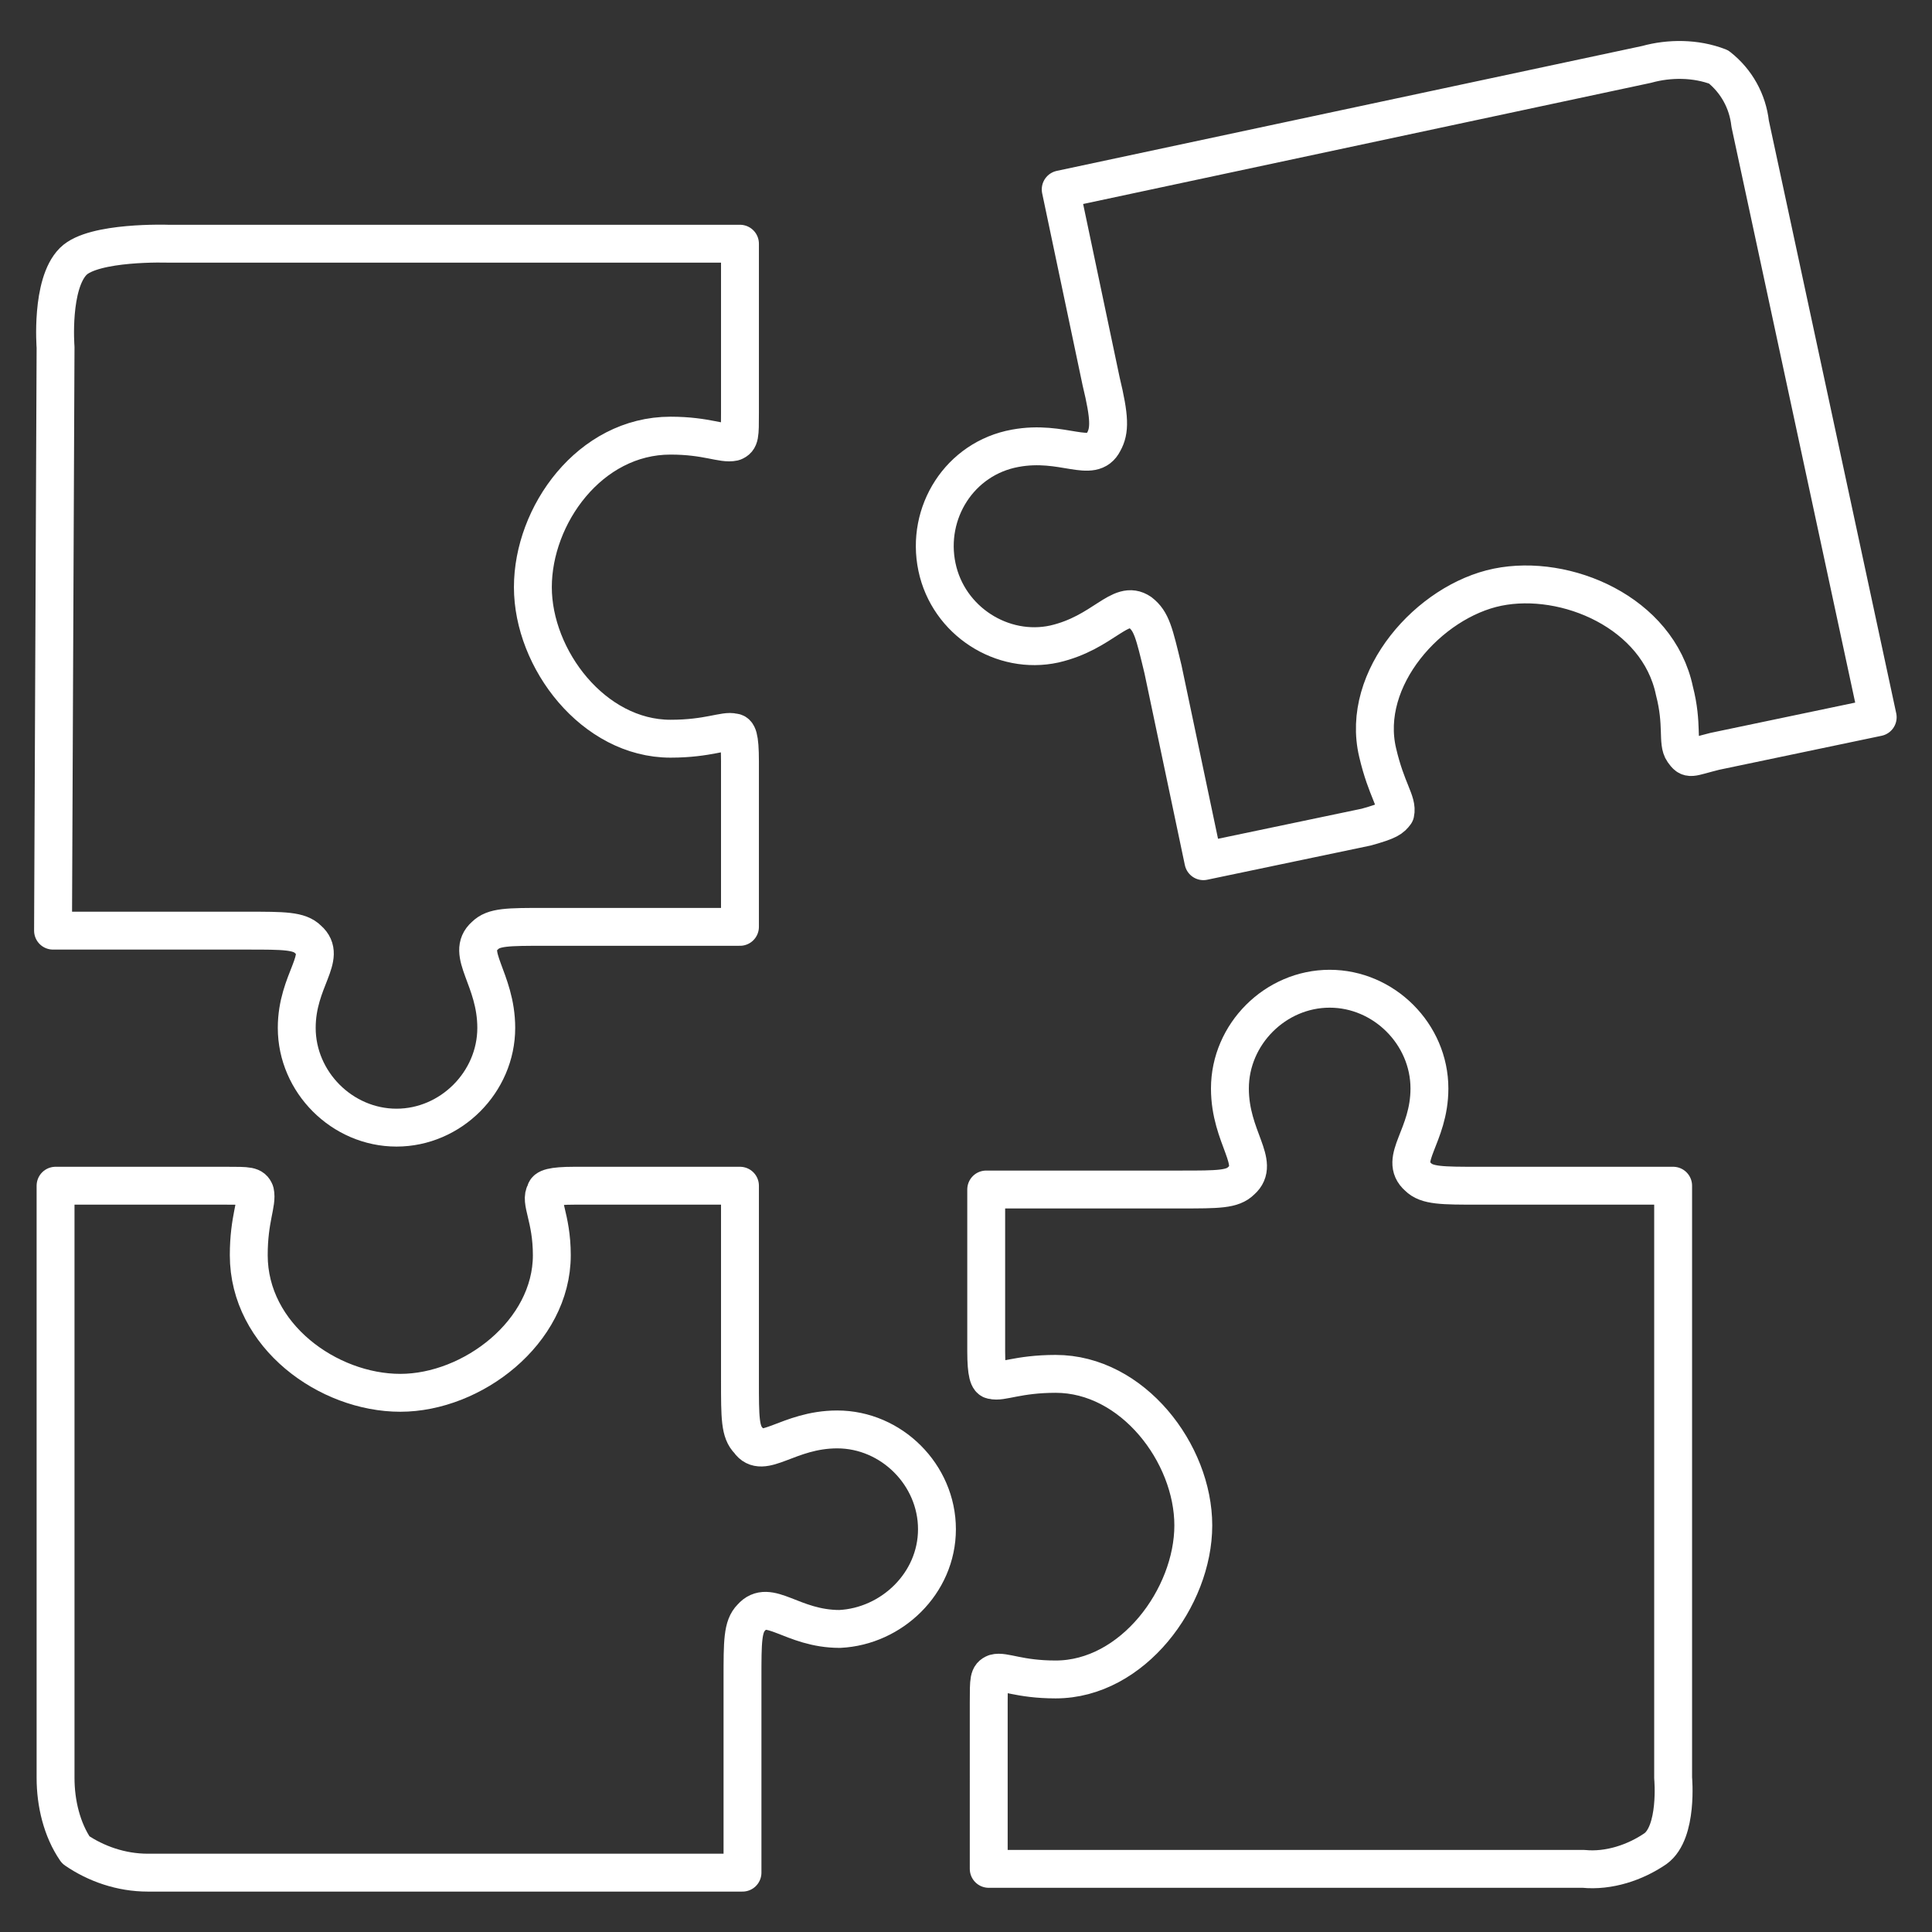
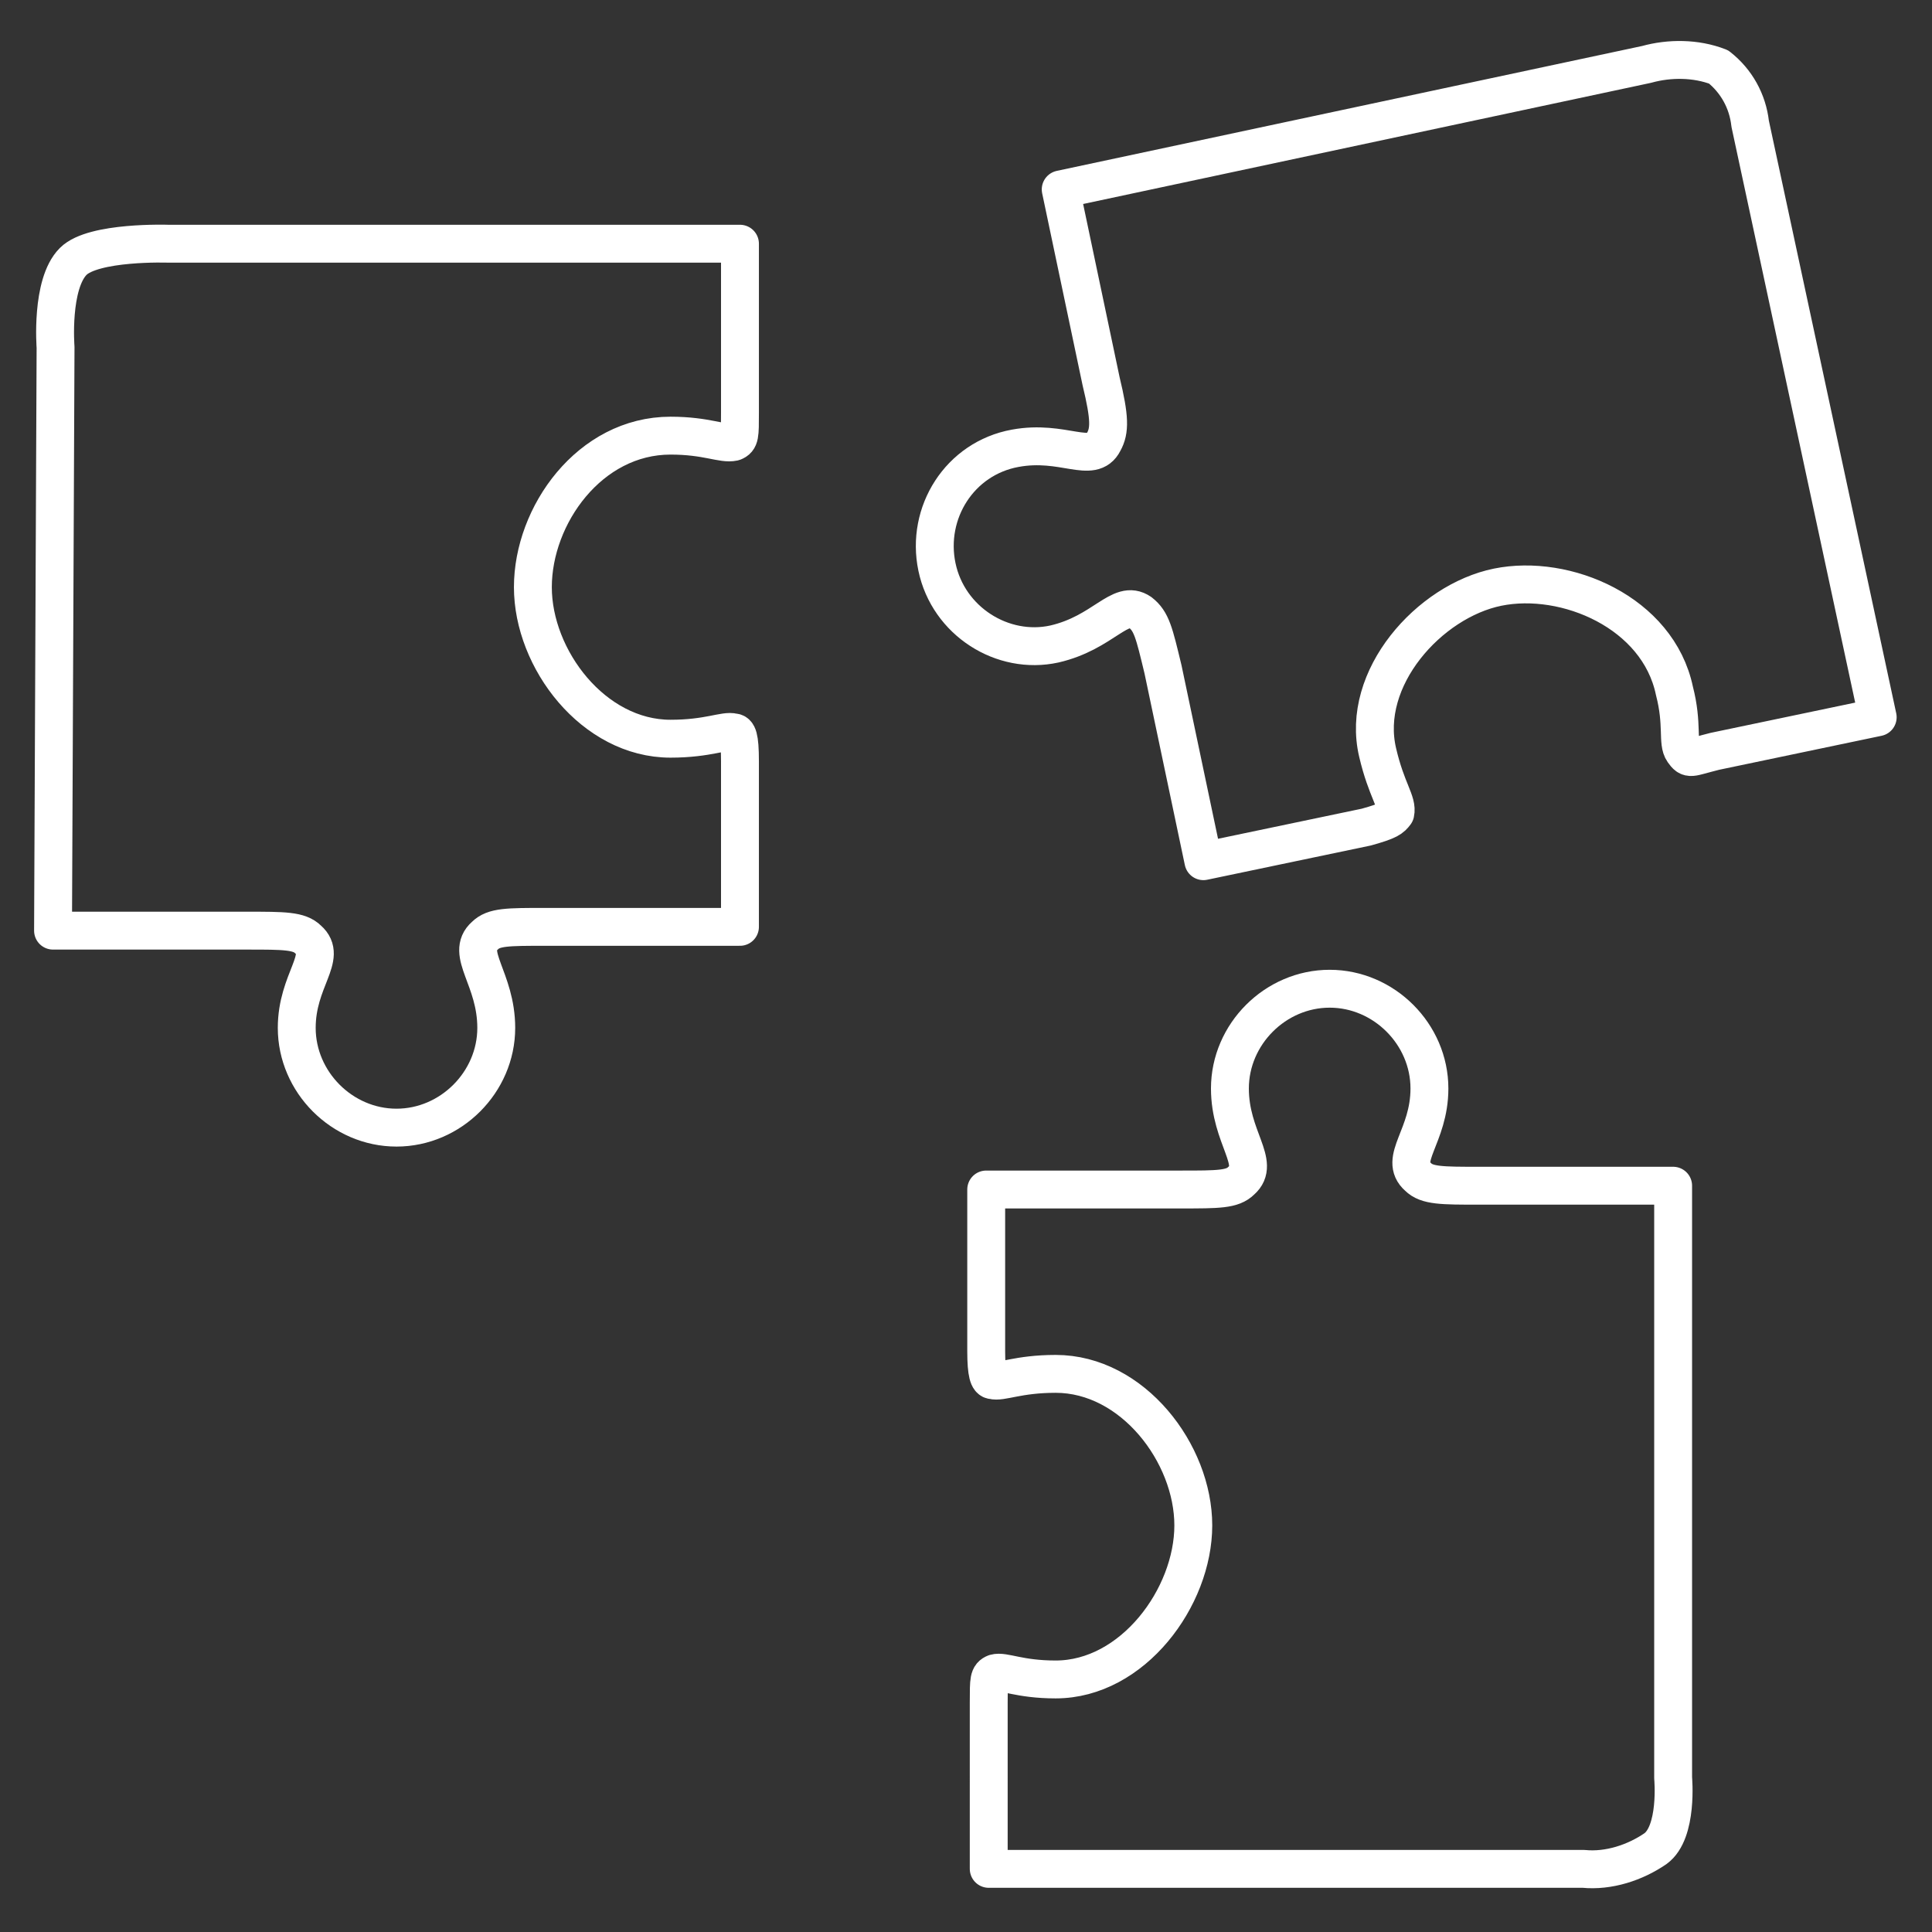
<svg xmlns="http://www.w3.org/2000/svg" version="1.1" id="Layer_1" x="0px" y="0px" viewBox="0 0 153 153" style="enable-background:new 0 0 153 153;" xml:space="preserve">
  <rect x="0" y="0" width="153" height="153" fill="#333333" stroke="none" />
  <style type="text/css">
	.st0{fill:none;stroke:#FFFFFF;stroke-width:3;stroke-linecap:round;stroke-linejoin:round;}
</style>
  <g id="Ebene_1">
    <path class="st0" d="M74.2,44.9c0.9,4.3,5.2,7,9.3,6.1c3.9-0.9,5.2-3.6,6.8-2.5c0.9,0.7,1.1,1.6,1.8,4.5l3.2,15.2l12.9-2.7   c1.8-0.5,2-0.7,2.3-1.1c0.2-0.9-0.7-1.8-1.4-4.8c-1.4-5.9,4.1-12,9.5-13.1c5.4-1.1,12.7,2,14,8.2c0.7,2.7,0.2,4.1,0.7,4.8   c0.5,0.7,0.5,0.5,2.5,0l12.9-2.7L138.6,9.8c-0.2-1.8-1.1-3.4-2.5-4.5c-1.8-0.7-3.9-0.7-5.7-0.2L84,15l3.2,15.2   c0.7,2.9,0.7,3.9,0.2,4.8c-0.9,1.8-3.2-0.2-7,0.5C76,36.3,73.3,40.6,74.2,44.9L74.2,44.9z" />
    <path class="st0" d="M4.2,73.7h15.4c2.9,0,4.1,0,4.8,0.7c1.6,1.4-0.9,3.2-0.9,7c0,4.3,3.6,7.9,7.9,7.9s7.9-3.6,7.9-7.9   c0-3.9-2.5-5.9-0.9-7.3c0.7-0.7,1.8-0.7,4.8-0.7h15.4V60.3c0-2-0.2-2.3-0.5-2.3c-0.7-0.2-2,0.5-5,0.5c-6.1,0-10.9-6.3-10.9-12   s4.5-12,10.9-12c2.9,0,4.1,0.7,5,0.5c0.5-0.2,0.5-0.5,0.5-2.3V19.3H13.3c0,0-5.9-0.2-7.5,1.4c-1.8,1.8-1.4,6.8-1.4,6.8L4.2,73.7z" />
-     <path class="st0" d="M74.2,121.1c0-4.3-3.6-7.9-7.9-7.9l0,0c-3.9,0-5.9,2.5-7,0.9c-0.7-0.7-0.7-1.8-0.7-4.8V93.9H45.5   c-1.8,0-2.3,0.2-2.3,0.5c-0.5,0.7,0.5,2,0.5,5c0,6.1-6.3,10.9-12,10.9s-12-4.5-12-10.9c0-2.9,0.7-4.1,0.5-5   c-0.2-0.5-0.5-0.5-2.3-0.5H4.4v46.9c0,2,0.5,4.1,1.6,5.7c1.6,1.1,3.6,1.8,5.7,1.8h47.1v-15.4c0-2.9,0-4.1,0.7-4.8   c1.4-1.6,3.2,0.9,7,0.9C70.6,128.8,74.2,125.4,74.2,121.1z" />
    <path class="st0" d="M132.5,140.8V93.9h-15.4c-2.9,0-4.1,0-4.8-0.7c-1.6-1.4,0.9-3.2,0.9-7c0-4.3-3.6-7.9-7.9-7.9s-7.9,3.6-7.9,7.9   c0,3.9,2.5,5.9,0.9,7.3c-0.7,0.7-1.8,0.7-4.8,0.7H78.1V107c0,1.8,0.2,2.3,0.5,2.3c0.7,0.2,2-0.5,5-0.5c6.1,0,10.9,6.3,10.9,12   s-4.8,12.2-10.9,12.2c-2.9,0-4.1-0.7-4.8-0.5c-0.5,0.2-0.5,0.5-0.5,2.3V148h47.1c2,0.2,4.1-0.5,5.7-1.6   C132.9,145.1,132.5,140.8,132.5,140.8z" />
  </g>
</svg>